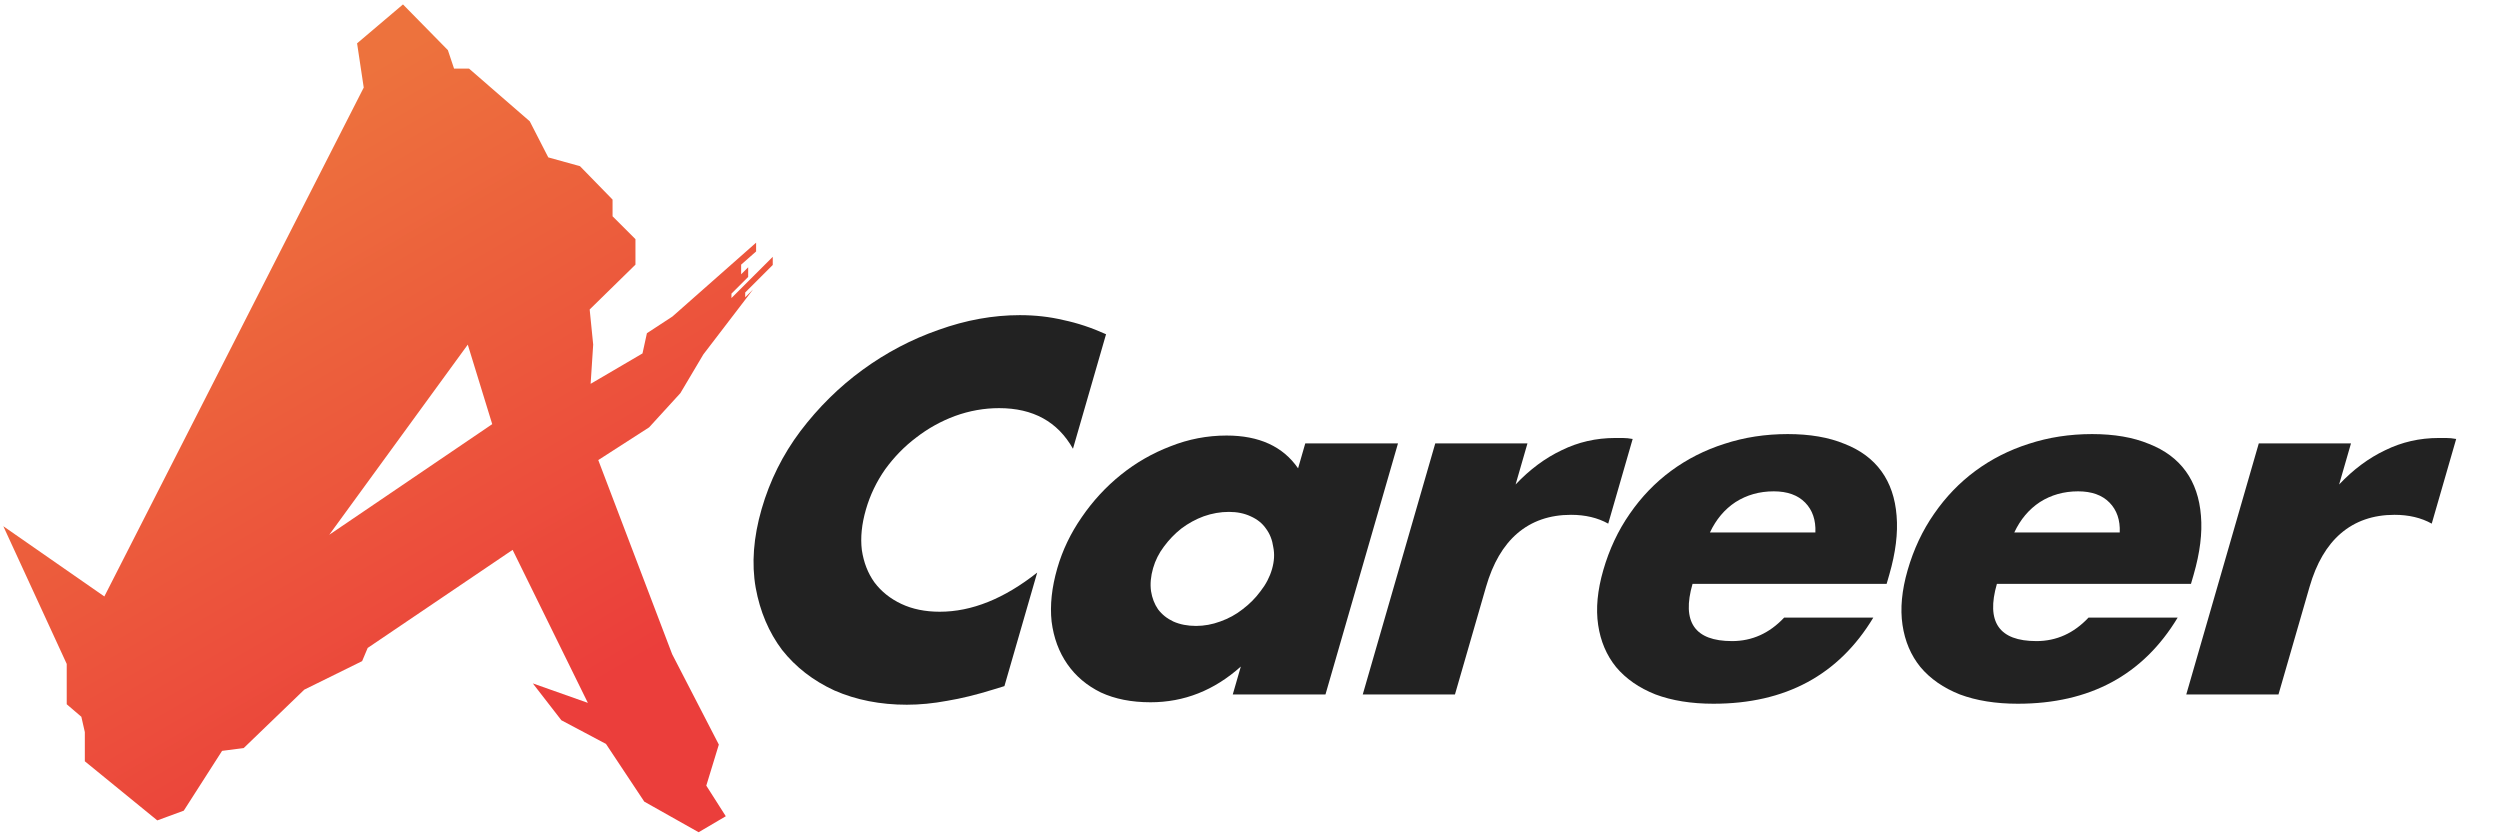
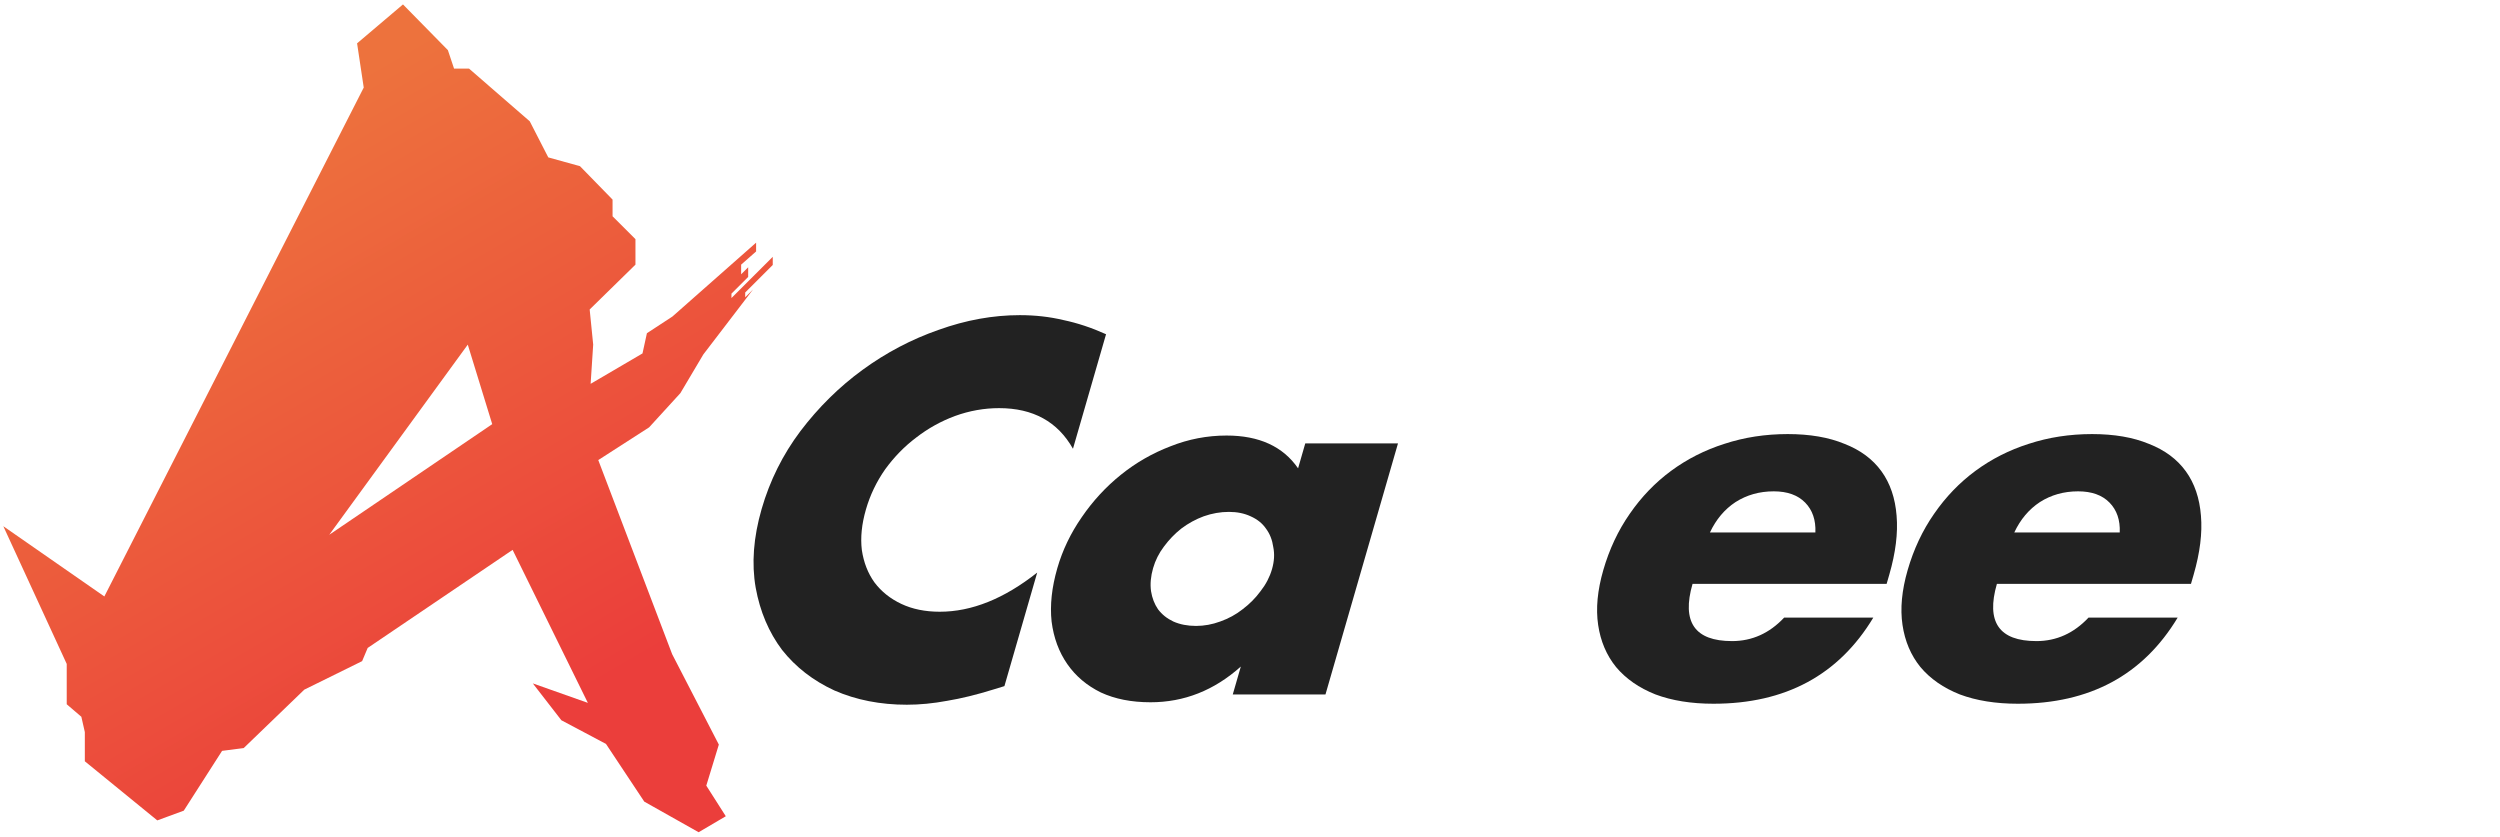
<svg xmlns="http://www.w3.org/2000/svg" width="251" height="84" viewBox="0 0 251 84" fill="none">
  <path d="M107.726 45.055C106.193 42.336 103.721 40.977 100.311 40.977C98.811 40.977 97.337 41.239 95.89 41.763C94.477 42.287 93.178 43.008 91.993 43.925C90.817 44.809 89.776 45.874 88.871 47.119C88 48.364 87.356 49.707 86.94 51.148C86.514 52.622 86.377 53.982 86.529 55.226C86.715 56.471 87.136 57.552 87.792 58.469C88.482 59.387 89.382 60.107 90.492 60.631C91.602 61.156 92.89 61.418 94.356 61.418C97.561 61.418 100.821 60.107 104.135 57.487L100.843 68.886L99.721 69.23C98.035 69.754 96.494 70.131 95.098 70.361C93.692 70.623 92.342 70.754 91.046 70.754C88.387 70.754 85.966 70.279 83.786 69.329C81.649 68.346 79.893 66.987 78.519 65.25C77.189 63.481 76.307 61.401 75.872 59.01C75.447 56.586 75.646 53.949 76.469 51.099C77.293 48.249 78.59 45.645 80.362 43.286C82.178 40.895 84.253 38.847 86.586 37.144C88.963 35.408 91.516 34.065 94.245 33.115C96.984 32.132 99.7 31.641 102.394 31.641C103.928 31.641 105.381 31.805 106.753 32.132C108.168 32.427 109.599 32.902 111.047 33.557L107.726 45.055Z" fill="#222222" />
  <path d="M115.77 57.044C115.534 57.863 115.465 58.633 115.564 59.354C115.672 60.042 115.906 60.648 116.266 61.172C116.66 61.696 117.173 62.105 117.804 62.4C118.469 62.695 119.227 62.843 120.08 62.843C120.898 62.843 121.708 62.695 122.509 62.4C123.344 62.105 124.093 61.696 124.756 61.172C125.453 60.648 126.054 60.042 126.56 59.354C127.099 58.666 127.483 57.929 127.71 57.143C127.937 56.356 127.979 55.62 127.837 54.932C127.738 54.211 127.492 53.589 127.098 53.064C126.738 52.54 126.225 52.131 125.56 51.836C124.929 51.541 124.205 51.394 123.386 51.394C122.534 51.394 121.69 51.541 120.855 51.836C120.054 52.131 119.305 52.54 118.608 53.064C117.945 53.589 117.361 54.194 116.855 54.882C116.359 55.538 115.997 56.258 115.77 57.044ZM131.05 44.514H140.359L133.078 69.722H123.77L124.579 66.921C121.911 69.312 118.889 70.508 115.513 70.508C113.604 70.508 111.942 70.18 110.529 69.525C109.125 68.837 108.001 67.887 107.158 66.675C106.315 65.463 105.789 64.038 105.58 62.4C105.405 60.763 105.597 58.977 106.155 57.044C106.675 55.243 107.491 53.539 108.603 51.934C109.724 50.296 111.039 48.871 112.548 47.659C114.057 46.447 115.713 45.497 117.514 44.809C119.325 44.089 121.202 43.728 123.145 43.728C126.419 43.728 128.812 44.826 130.327 47.02L131.05 44.514Z" fill="#222222" />
-   <path d="M144.101 44.514H153.358L152.166 48.642C153.59 47.135 155.132 45.989 156.791 45.203C158.46 44.383 160.249 43.974 162.158 43.974C162.397 43.974 162.653 43.974 162.925 43.974C163.232 43.974 163.564 44.007 163.92 44.072L161.465 52.573C160.407 51.983 159.163 51.688 157.731 51.688C155.583 51.688 153.783 52.311 152.333 53.556C150.926 54.768 149.881 56.553 149.2 58.912L146.078 69.722H136.821L144.101 44.514Z" fill="#222222" />
  <path d="M182.265 53.458C182.317 52.213 181.975 51.214 181.238 50.46C180.501 49.707 179.45 49.33 178.087 49.33C176.654 49.33 175.374 49.69 174.245 50.411C173.151 51.132 172.295 52.147 171.678 53.458H182.265ZM169.932 58.617C168.825 62.45 170.147 64.366 173.897 64.366C175.909 64.366 177.653 63.58 179.13 62.007H188.081C184.609 67.773 179.258 70.655 172.03 70.655C169.813 70.655 167.874 70.344 166.213 69.722C164.561 69.067 163.24 68.149 162.251 66.97C161.296 65.791 160.697 64.382 160.454 62.744C160.211 61.106 160.383 59.272 160.97 57.241C161.575 55.145 162.46 53.261 163.624 51.59C164.798 49.887 166.186 48.446 167.789 47.266C169.391 46.087 171.168 45.186 173.121 44.564C175.118 43.908 177.241 43.581 179.491 43.581C181.708 43.581 183.608 43.908 185.191 44.564C186.785 45.186 188.02 46.103 188.897 47.315C189.775 48.527 190.282 50.018 190.419 51.787C190.565 53.523 190.322 55.488 189.688 57.683L189.418 58.617H169.932Z" fill="#222222" />
  <path d="M212.822 53.458C212.875 52.213 212.532 51.214 211.795 50.46C211.058 49.707 210.008 49.33 208.644 49.33C207.212 49.33 205.931 49.69 204.803 50.411C203.708 51.132 202.852 52.147 202.235 53.458H212.822ZM200.489 58.617C199.382 62.45 200.704 64.366 204.455 64.366C206.466 64.366 208.211 63.58 209.688 62.007H218.638C215.166 67.773 209.815 70.655 202.587 70.655C200.371 70.655 198.432 70.344 196.77 69.722C195.118 69.067 193.798 68.149 192.808 66.97C191.853 65.791 191.254 64.382 191.011 62.744C190.768 61.106 190.94 59.272 191.527 57.241C192.132 55.145 193.017 53.261 194.182 51.59C195.356 49.887 196.744 48.446 198.346 47.266C199.948 46.087 201.726 45.186 203.678 44.564C205.675 43.908 207.798 43.581 210.049 43.581C212.265 43.581 214.165 43.908 215.749 44.564C217.342 45.186 218.577 46.103 219.455 47.315C220.332 48.527 220.839 50.018 220.976 51.787C221.123 53.523 220.879 55.488 220.245 57.683L219.975 58.617H200.489Z" fill="#222222" />
-   <path d="M226.783 44.514H236.04L234.848 48.642C236.272 47.135 237.814 45.989 239.473 45.203C241.141 44.383 242.93 43.974 244.84 43.974C245.078 43.974 245.334 43.974 245.607 43.974C245.914 43.974 246.245 44.007 246.601 44.072L244.146 52.573C243.089 51.983 241.844 51.688 240.412 51.688C238.264 51.688 236.465 52.311 235.014 53.556C233.607 54.768 232.563 56.553 231.882 58.912L228.76 69.722H219.502L226.783 44.514Z" fill="#222222" />
  <path fill-rule="evenodd" clip-rule="evenodd" d="M44.968 5.034L40.459 0.444L35.851 4.351L36.519 8.791L10.476 59.884L0.333 52.832L6.699 66.658V70.707L8.168 71.964L8.517 73.501V76.433L15.792 82.368L18.45 81.391L22.297 75.386L24.466 75.107L30.551 69.241L36.357 66.378L36.916 65.052L51.466 55.206L59.021 70.568L53.494 68.613L56.362 72.314L60.839 74.688L64.686 80.483L70.142 83.556L72.87 81.95L70.912 78.877L72.171 74.757L67.484 65.68L60.066 46.191L65.17 42.907L68.308 39.473L70.615 35.585L75.609 29.059L74.818 29.849V29.364L77.584 26.603V25.785L73.438 29.924V29.482L75.117 27.805V26.834L74.41 27.54V26.57L75.913 25.246V24.363L67.514 31.777L64.95 33.454L64.507 35.484L59.299 38.536L59.556 34.601L59.203 31.071L63.8 26.57V24.01L61.501 21.715V20.038L58.23 16.684L55.047 15.802L53.19 12.183L47.09 6.887H45.587L44.968 5.034ZM33.057 53.691L49.419 42.584L46.965 34.601L33.057 53.691Z" fill="url(#paint0_linear_353_3079)" />
  <defs>
    <linearGradient id="paint0_linear_353_3079" x1="58.404" y1="69.704" x2="25.737" y2="13.44" gradientUnits="userSpaceOnUse">
      <stop stop-color="#EB3E3B" />
      <stop offset="1" stop-color="#ED723D" />
    </linearGradient>
  </defs>
</svg>